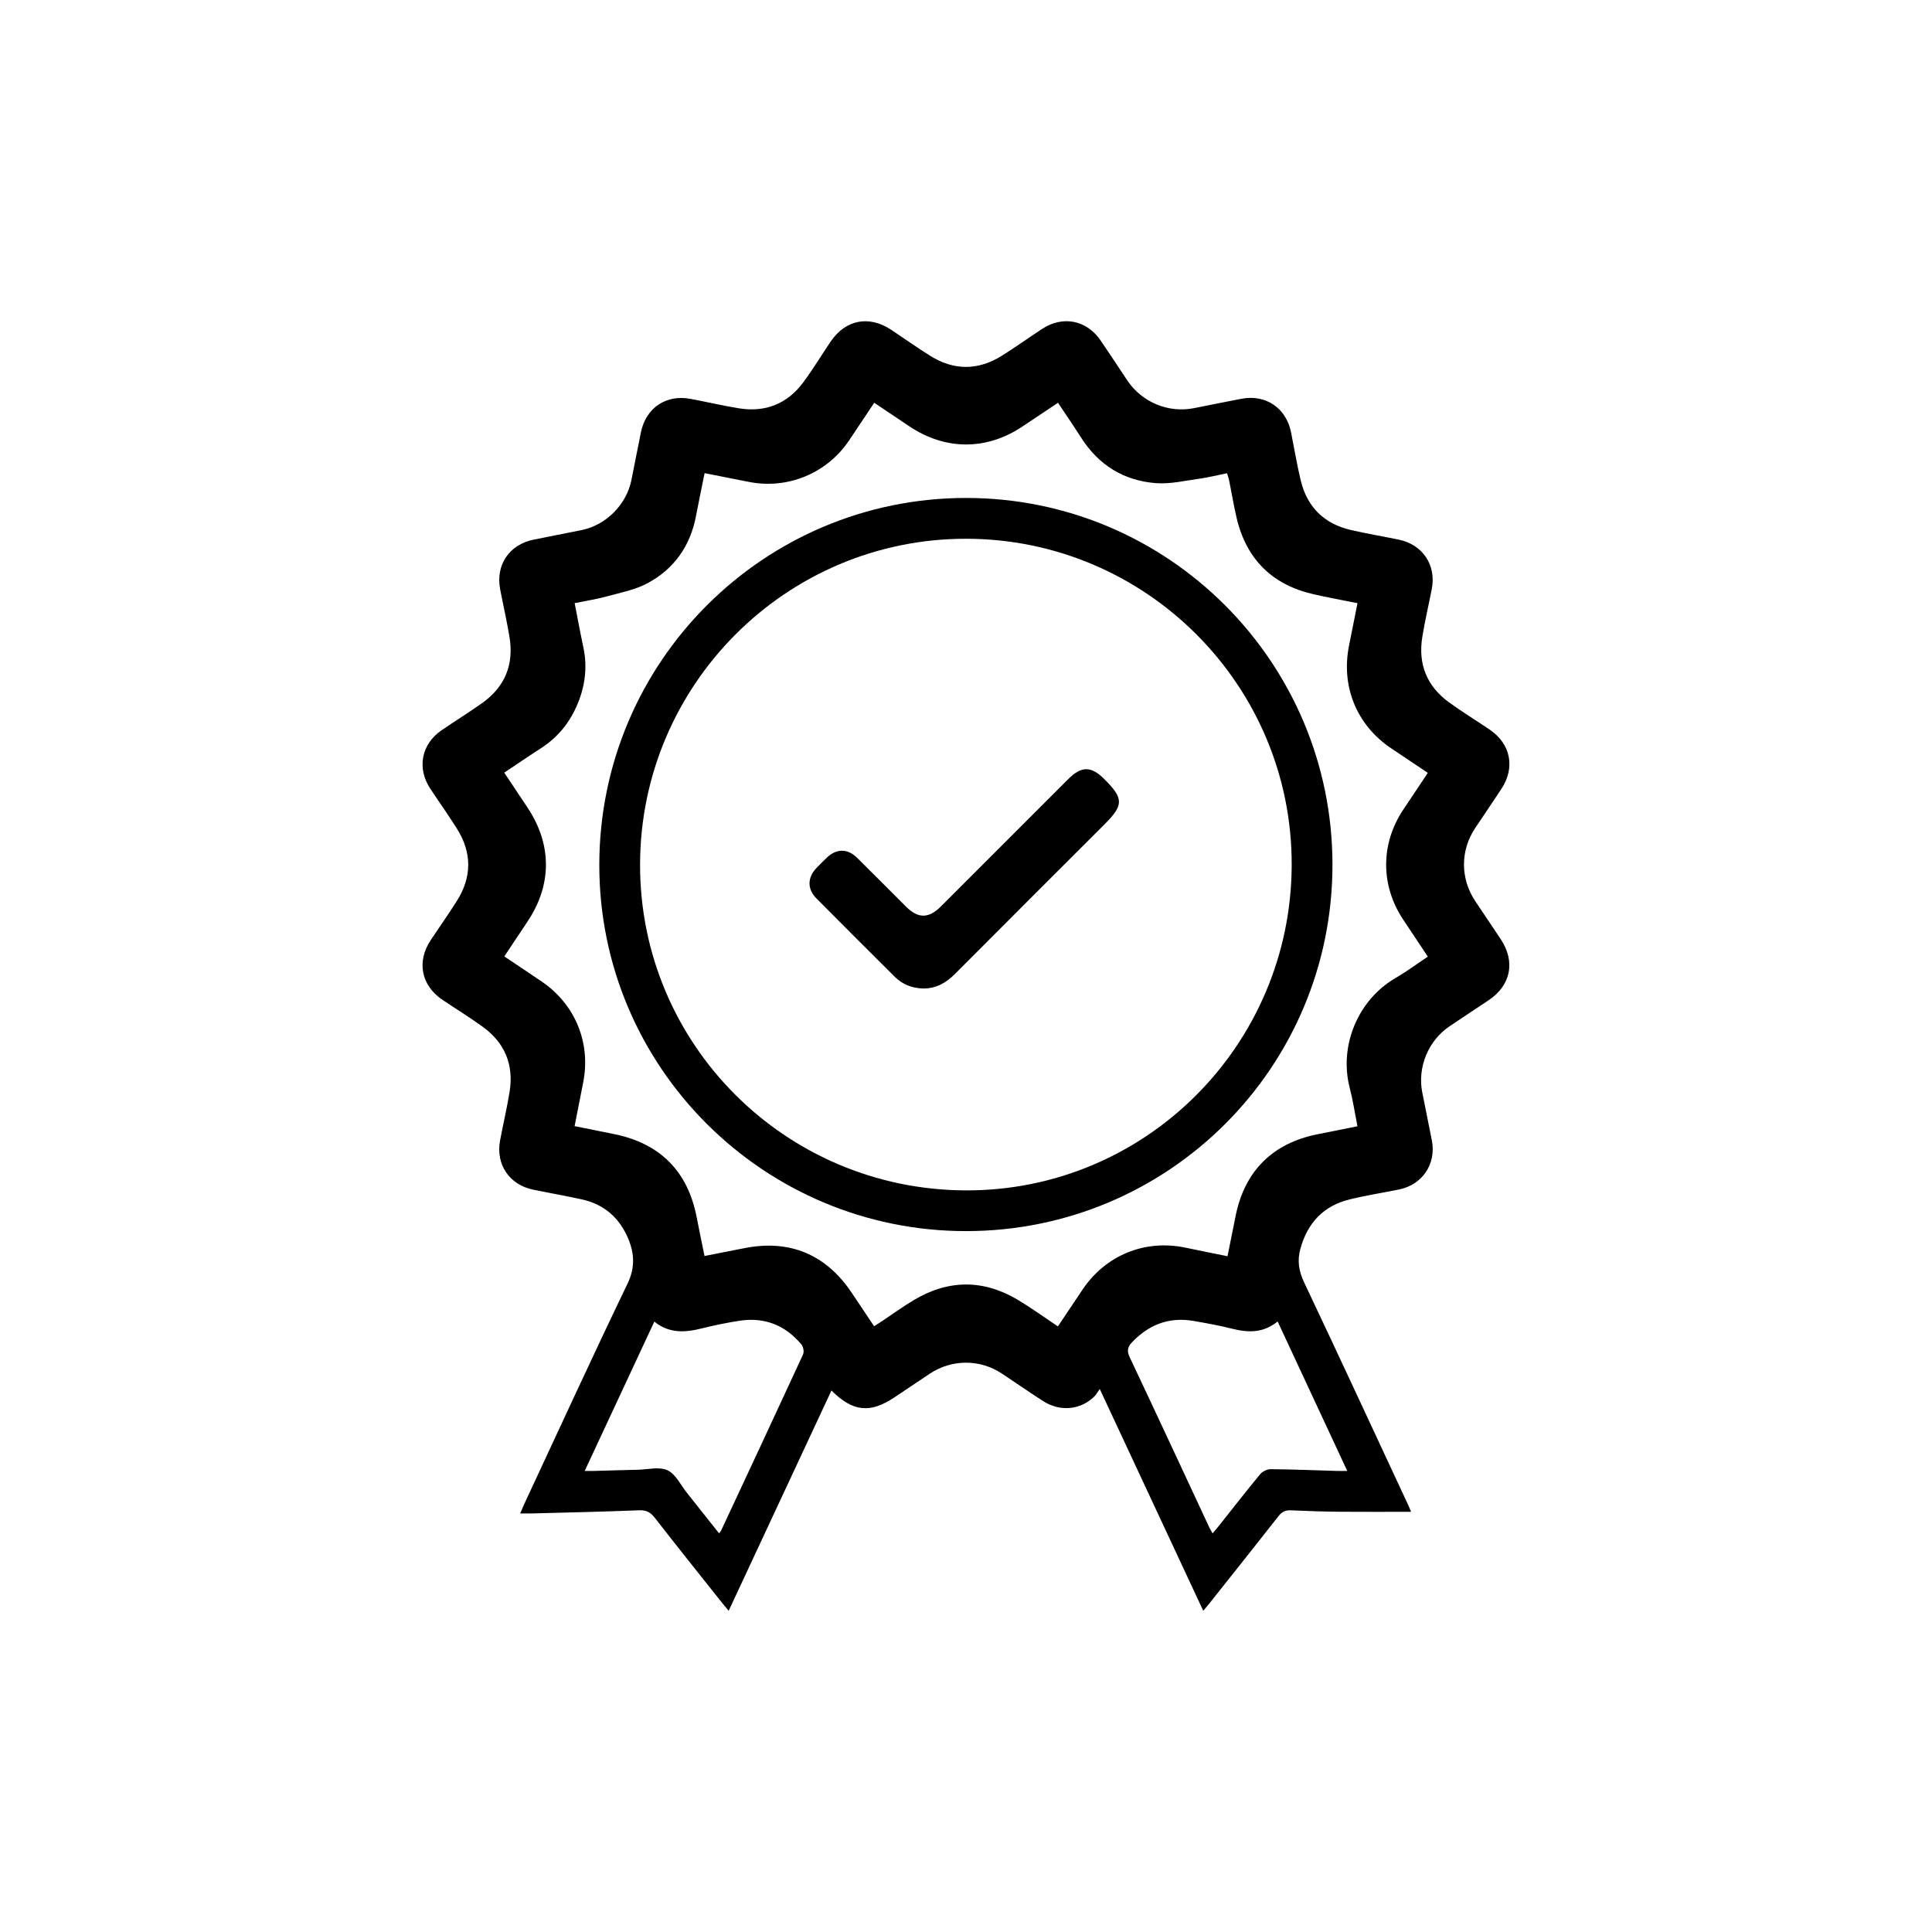
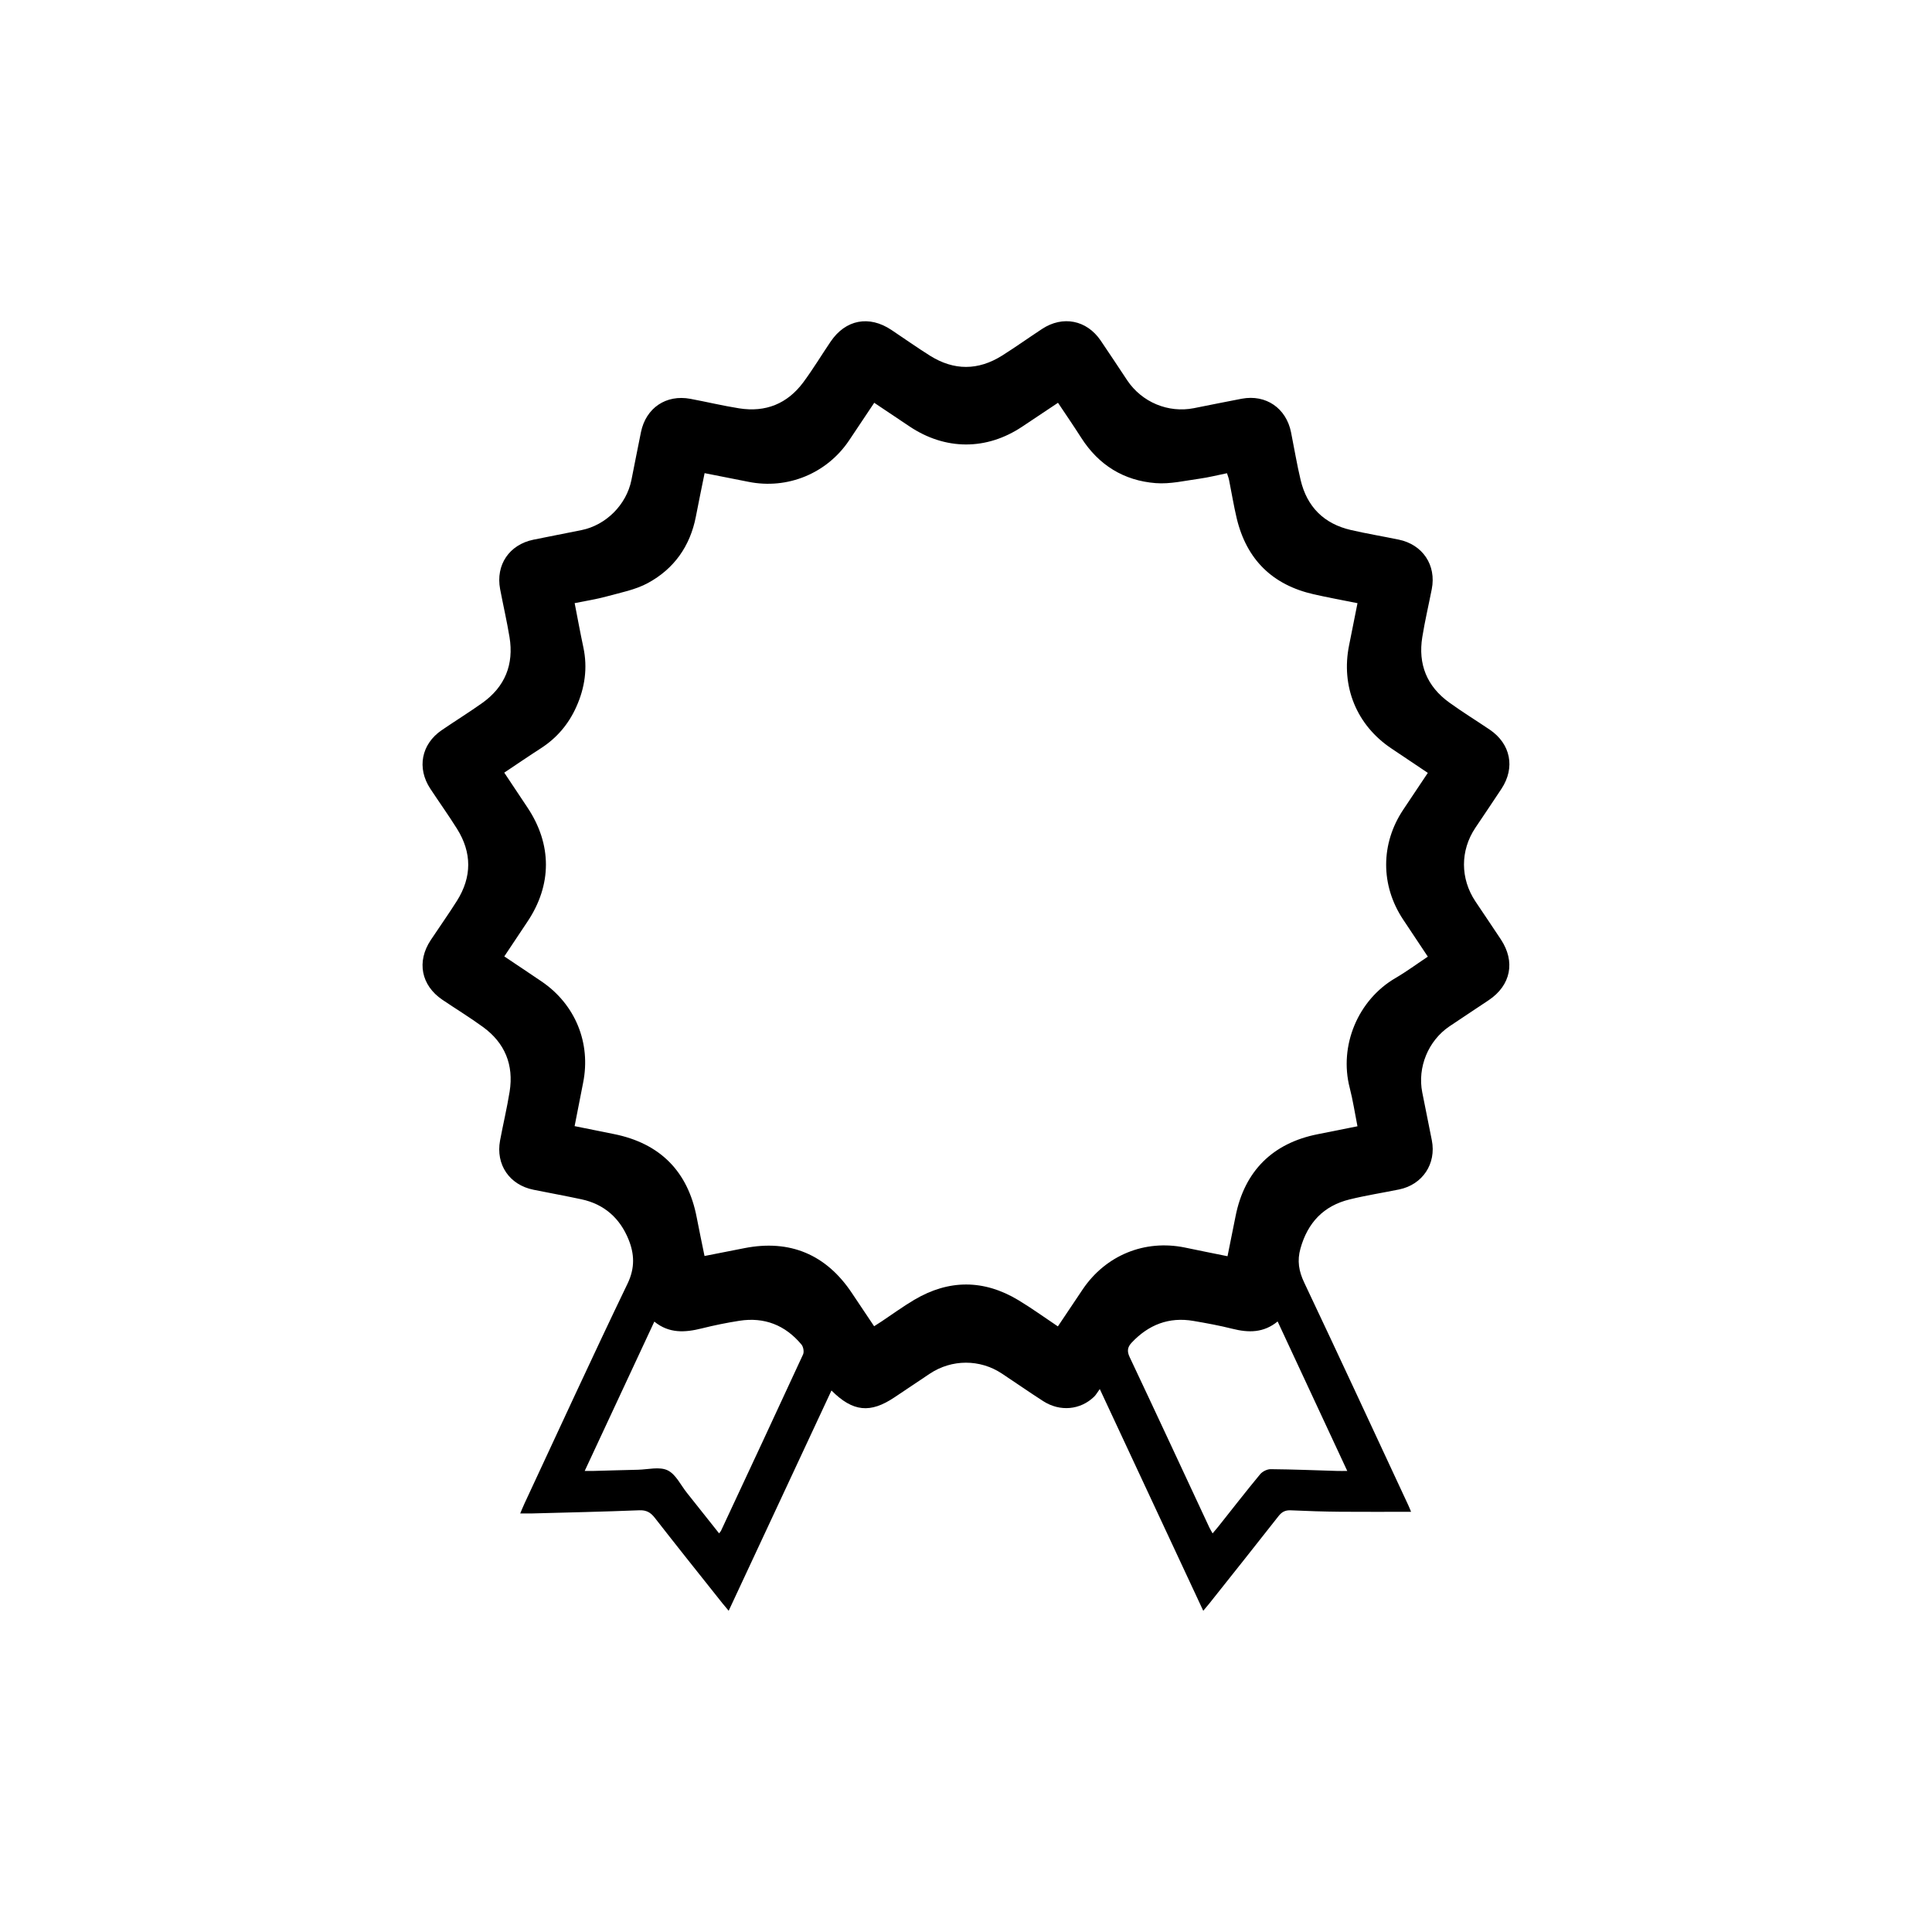
<svg xmlns="http://www.w3.org/2000/svg" id="Слой_1" x="0px" y="0px" viewBox="0 0 500 500" style="enable-background:new 0 0 500 500;" xml:space="preserve">
  <style type="text/css"> .st0{fill:#FFFFFF;} .st1{fill:none;} .st2{fill:none;stroke:#000000;stroke-width:10;stroke-miterlimit:10;} </style>
  <g>
    <path d="M365.18,391.25c-6.19,0-12.22,0.04-18.25-0.01c-4.29-0.04-8.57-0.17-12.85-0.37c-1.42-0.07-2.31,0.38-3.19,1.49 c-5.94,7.58-11.94,15.1-17.93,22.64c-0.43,0.54-0.89,1.07-1.56,1.87c-8.91-19.09-17.71-37.95-26.78-57.39 c-0.63,0.87-0.96,1.49-1.44,1.96c-3.56,3.47-8.84,3.97-13.19,1.18c-3.61-2.32-7.12-4.77-10.7-7.14 c-5.68-3.77-12.98-3.75-18.66,0.03c-3.04,2.02-6.07,4.06-9.11,6.1c-6.28,4.22-10.79,3.8-16.34-1.75 c-8.85,18.96-17.65,37.82-26.6,57.01c-0.66-0.79-1.14-1.34-1.59-1.91c-5.86-7.37-11.74-14.72-17.53-22.15 c-1.09-1.4-2.17-2.02-4.02-1.95c-9.27,0.37-18.54,0.57-27.81,0.82c-0.9,0.02-1.8,0-3,0c0.41-0.96,0.71-1.71,1.05-2.45 c8.88-19.04,17.63-38.13,26.74-57.05c1.95-4.06,1.76-7.71,0.23-11.45c-2.23-5.46-6.27-9.09-12.16-10.35 c-4.12-0.88-8.27-1.64-12.4-2.47c-6.25-1.25-9.84-6.51-8.67-12.77c0.79-4.21,1.79-8.39,2.47-12.61c1.11-6.94-1.22-12.62-6.9-16.75 c-3.4-2.48-7.01-4.68-10.5-7.04c-5.51-3.73-6.7-9.88-3.02-15.44c2.25-3.4,4.62-6.72,6.79-10.17c3.89-6.18,3.89-12.47,0.01-18.65 c-2.2-3.51-4.62-6.89-6.9-10.35c-3.53-5.35-2.34-11.54,2.93-15.15c3.48-2.38,7.07-4.6,10.5-7.04c5.89-4.19,8.23-9.97,7.06-17.07 c-0.69-4.16-1.64-8.27-2.43-12.41c-1.18-6.27,2.36-11.5,8.63-12.79c4.13-0.85,8.27-1.63,12.4-2.47 c6.37-1.28,11.66-6.57,12.95-12.96c0.83-4.13,1.62-8.27,2.47-12.4c1.29-6.28,6.51-9.8,12.8-8.62c4.21,0.79,8.39,1.79,12.61,2.46 c6.85,1.09,12.49-1.19,16.62-6.76c2.5-3.38,4.69-7.01,7.05-10.5c3.87-5.72,9.96-6.89,15.74-3.03c3.33,2.22,6.6,4.54,9.99,6.67 c6.19,3.88,12.47,3.86,18.65-0.03c3.51-2.21,6.88-4.62,10.35-6.9c5.35-3.52,11.53-2.31,15.14,2.97c2.34,3.42,4.6,6.9,6.9,10.34 c3.79,5.65,10.59,8.5,17.23,7.2c4.14-0.81,8.26-1.67,12.4-2.45c6.25-1.17,11.5,2.42,12.76,8.68c0.83,4.13,1.51,8.3,2.49,12.39 c1.65,6.92,6.03,11.29,12.97,12.9c4.1,0.95,8.27,1.64,12.39,2.49c6.23,1.28,9.79,6.61,8.57,12.82c-0.81,4.13-1.78,8.24-2.45,12.4 c-1.14,7.02,1.19,12.76,6.96,16.93c3.41,2.47,7.01,4.68,10.5,7.04c5.41,3.67,6.63,9.8,3.05,15.27c-2.23,3.41-4.54,6.77-6.8,10.16 c-3.91,5.87-3.9,13.11,0.04,19.02c2.18,3.27,4.4,6.52,6.57,9.81c3.82,5.77,2.61,11.89-3.11,15.73c-3.38,2.27-6.79,4.5-10.17,6.78 c-5.5,3.71-8.34,10.62-7.05,17.11c0.82,4.13,1.67,8.26,2.48,12.4c1.19,6.07-2.4,11.47-8.47,12.71c-4.27,0.87-8.58,1.54-12.81,2.58 c-6.74,1.65-10.85,6.02-12.72,12.7c-0.89,3.16-0.43,5.87,0.98,8.84c9.08,19.17,17.99,38.42,26.95,57.65 C364.76,390.19,364.98,390.76,365.18,391.25z M317.68,325.11c0.73-3.62,1.42-6.97,2.08-10.34c2.3-11.68,9.61-18.96,21.33-21.25 c3.35-0.66,6.7-1.34,10.22-2.04c-0.69-3.49-1.18-6.76-2-9.93c-2.82-10.88,2.09-22.78,11.9-28.47c2.83-1.65,5.48-3.62,8.31-5.5 c-2.23-3.35-4.33-6.49-6.42-9.65c-5.83-8.82-5.82-19.55,0.04-28.36c2.09-3.14,4.19-6.27,6.38-9.55c-3.24-2.17-6.32-4.24-9.41-6.31 c-9.02-6.02-13.13-16.06-10.96-26.73c0.73-3.56,1.42-7.12,2.17-10.88c-3.93-0.79-7.65-1.46-11.33-2.3 c-10.69-2.43-17.37-8.99-19.93-19.66c-0.78-3.28-1.31-6.61-1.98-9.92c-0.12-0.59-0.35-1.15-0.54-1.75c-2.48,0.5-4.73,1.08-7.02,1.4 c-3.81,0.52-7.69,1.46-11.45,1.16c-8.23-0.65-14.73-4.66-19.24-11.72c-1.92-3.01-3.94-5.95-6.02-9.07 c-3.19,2.13-6.22,4.13-9.24,6.16c-9.26,6.2-19.94,6.17-29.24-0.08c-2.96-1.99-5.93-3.97-9.08-6.08c-2.22,3.33-4.36,6.53-6.5,9.73 c-5.75,8.57-15.96,12.76-26.06,10.72c-3.7-0.75-7.41-1.46-11.34-2.24c-0.78,3.85-1.55,7.55-2.26,11.25 c-1.48,7.65-5.66,13.52-12.4,17.18c-3.25,1.77-7.1,2.49-10.73,3.49c-2.67,0.73-5.43,1.15-8.24,1.72c0.78,4,1.46,7.72,2.25,11.42 c1.14,5.36,0.4,10.48-1.82,15.42c-2,4.48-5.04,8.06-9.18,10.73c-3.17,2.04-6.28,4.17-9.47,6.3c2.11,3.17,4.05,6.09,6,9.01 c6.39,9.58,6.38,20.05-0.02,29.59c-1.98,2.95-3.94,5.91-5.97,8.96c3.35,2.25,6.51,4.34,9.64,6.47 c8.74,5.93,12.83,15.94,10.76,26.23c-0.74,3.69-1.45,7.38-2.2,11.22c3.53,0.71,6.82,1.38,10.12,2.04 c11.98,2.39,19.2,9.66,21.48,21.59c0.63,3.28,1.32,6.55,2.02,9.98c3.63-0.71,7-1.38,10.37-2.04c11.72-2.3,21.13,1.65,27.77,11.63 c1.9,2.85,3.81,5.69,5.75,8.59c0.79-0.51,1.38-0.88,1.96-1.26c2.81-1.87,5.54-3.87,8.43-5.58c8.96-5.3,18-5.29,26.93,0.08 c3.47,2.09,6.75,4.47,10.24,6.8c2.23-3.32,4.32-6.47,6.44-9.61c5.98-8.82,16.02-12.92,26.42-10.8 C310.2,323.61,313.78,324.32,317.68,325.11z M330.65,341.99c-3.64,2.99-7.55,2.94-11.69,1.9c-3.33-0.84-6.73-1.46-10.12-2.04 c-6.33-1.08-11.6,0.99-15.96,5.62c-1.08,1.15-1.26,2.2-0.53,3.74c6.93,14.67,13.76,29.39,20.62,44.09c0.22,0.47,0.5,0.91,0.85,1.54 c0.61-0.72,1.06-1.24,1.49-1.78c3.58-4.51,7.12-9.06,10.79-13.5c0.6-0.73,1.82-1.35,2.75-1.34c5.76,0.05,11.52,0.29,17.28,0.46 c0.73,0.02,1.46,0,2.54,0C342.6,367.62,336.68,354.92,330.65,341.99z M186.1,396.83c0.32-0.43,0.43-0.53,0.49-0.65 c7.1-15.21,14.21-30.4,21.24-45.65c0.31-0.67,0.08-1.98-0.41-2.56c-4.19-5.03-9.6-7.17-16.1-6.15c-3.26,0.51-6.5,1.17-9.7,1.97 c-4.3,1.07-8.44,1.37-12.28-1.76c-6.03,12.94-11.95,25.64-18.02,38.65c0.98,0,1.58,0.01,2.19,0c3.86-0.1,7.72-0.23,11.59-0.31 c2.59-0.06,5.55-0.86,7.66,0.14c2.12,1,3.39,3.8,5.01,5.83C180.5,389.77,183.23,393.23,186.1,396.83z" />
-     <path d="M250.05,128.87c52.34,0.01,94.78,42.5,94.79,94.9c0.01,52.43-42.35,94.81-94.79,94.84c-52.47,0.03-95.07-42.56-94.95-94.95 C155.22,171.27,197.69,128.86,250.05,128.87z M334.29,223.85c0.12-46.52-37.73-84.42-84.32-84.42c-46.45,0-84.23,37.75-84.32,84.27 c-0.09,46.46,37.5,84.14,84.16,84.37C296.33,308.29,334.16,270.57,334.29,223.85z" />
-     <path d="M238.83,255.82c-2.9-0.1-5.32-1.09-7.3-3.06c-6.77-6.74-13.53-13.48-20.25-20.26c-2.4-2.43-2.34-5.39,0.01-7.85 c0.87-0.92,1.77-1.81,2.68-2.68c2.51-2.39,5.36-2.42,7.83,0.01c4.25,4.19,8.45,8.44,12.67,12.65c3.15,3.14,5.87,3.12,9.05-0.06 c10.98-10.97,21.95-21.95,32.92-32.92c3.43-3.43,5.93-3.44,9.33-0.04c0.05,0.05,0.1,0.1,0.15,0.15c4.88,4.87,4.88,6.61,0.05,11.45 c-12.96,12.96-25.93,25.9-38.87,38.89C244.76,254.45,242.09,255.88,238.83,255.82z" />
  </g>
</svg>